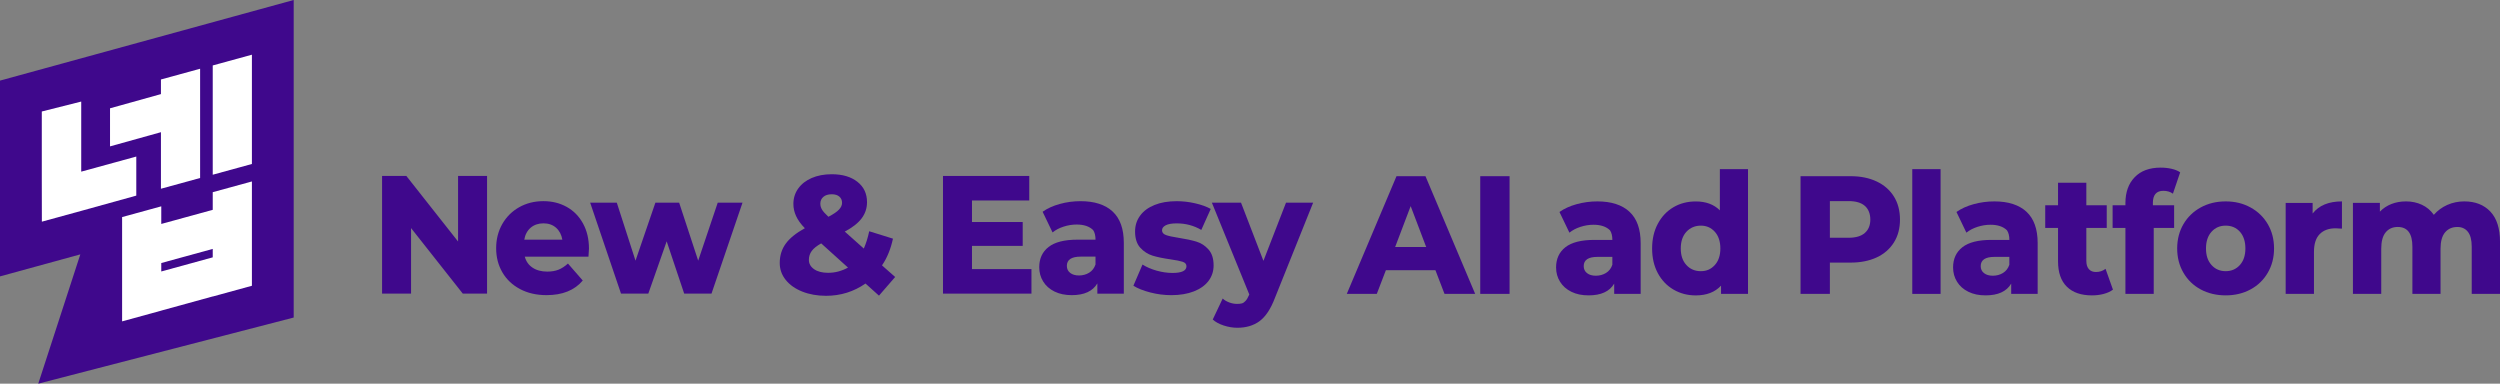
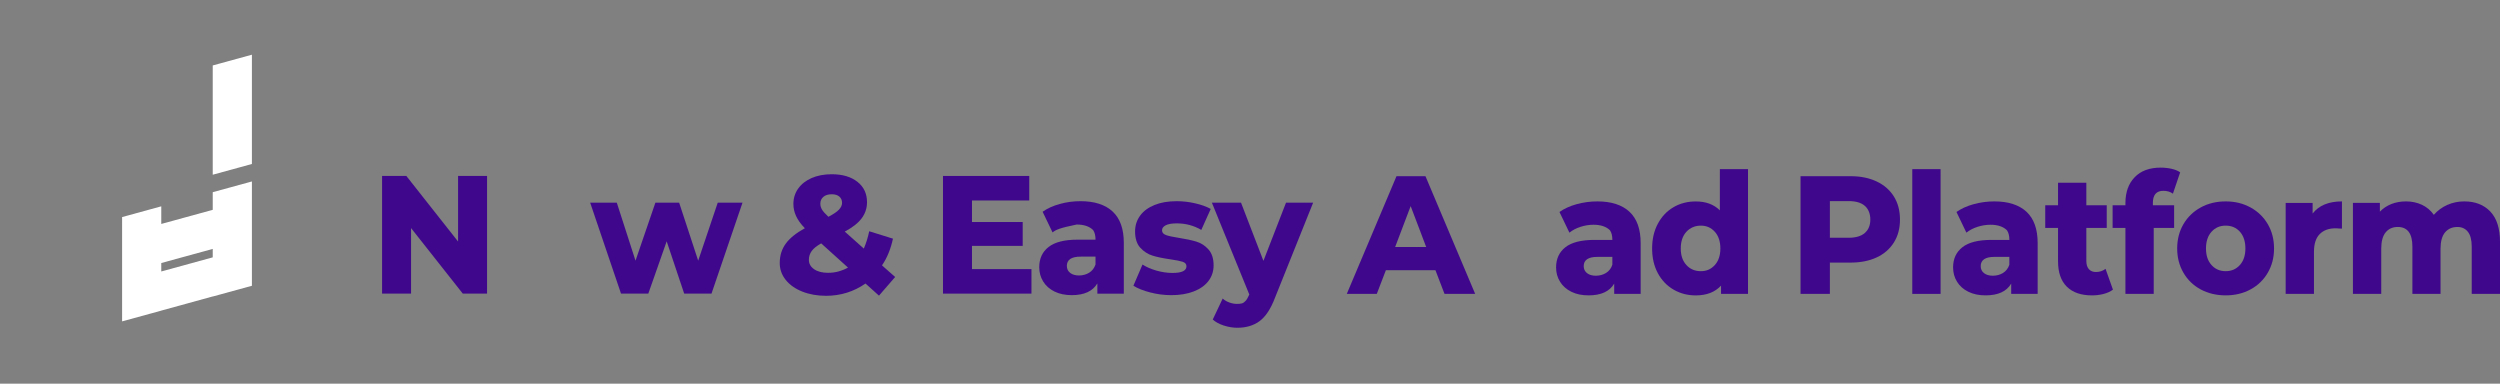
<svg xmlns="http://www.w3.org/2000/svg" width="202" height="31" viewBox="0 0 202 31" fill="none">
  <rect x="0" y="0" width="202" height="31" fill="#808080" stroke="none" />
  <g clip-path="url(#clip0_2680_1828)">
-     <path d="M0 6.513V12.022V12.17V22.309V22.331L0.021 22.327L6.49 20.553L3.092 31L23.731 25.657V0L0 6.513Z" fill="#3F088C" />
-     <path d="M11.012 15.806V12.649L6.563 13.869V8.206L3.377 9.009V14.567L3.383 17.899V17.911L3.398 17.907L6.563 17.039L11.012 15.806Z" fill="white" />
    <path d="M17.189 5.288V14.118L20.354 13.25V4.42L17.189 5.288Z" fill="white" />
    <path d="M17.189 16.954L13.031 18.095V16.671L9.866 17.539V25.967L13.031 25.099L13.075 25.084L17.189 23.952V23.958L20.354 23.09V14.661L17.189 15.529V16.954ZM13.031 21.935V21.253L17.189 20.112V20.794L13.031 21.935Z" fill="white" />
-     <path d="M13.004 6.422V7.603L8.89 8.751V11.828L13.004 10.681V15.25L16.169 14.382V5.554L13.004 6.422Z" fill="white" />
    <path d="M39.354 23.725H37.394L33.213 18.428V23.725H30.872V14.217H32.832L37.012 19.514V14.217H39.354V23.725Z" fill="#3F088C" />
-     <path d="M47.549 20.737H42.403C42.503 21.117 42.711 21.414 43.03 21.626C43.347 21.84 43.747 21.945 44.227 21.945C44.573 21.945 44.875 21.893 45.133 21.789C45.392 21.684 45.645 21.519 45.89 21.294L47.087 22.666C46.425 23.454 45.449 23.847 44.16 23.847C43.353 23.847 42.639 23.685 42.022 23.358C41.404 23.031 40.928 22.582 40.593 22.007C40.256 21.432 40.089 20.782 40.089 20.057C40.089 19.332 40.255 18.68 40.585 18.101C40.917 17.522 41.372 17.069 41.953 16.742C42.533 16.416 43.184 16.253 43.9 16.253C44.616 16.253 45.227 16.407 45.785 16.715C46.343 17.023 46.784 17.469 47.105 18.053C47.427 18.638 47.588 19.319 47.588 20.097L47.548 20.736L47.549 20.737ZM42.886 18.394C42.61 18.625 42.435 18.948 42.361 19.365H45.438C45.365 18.957 45.196 18.635 44.928 18.4C44.661 18.164 44.323 18.046 43.915 18.046C43.507 18.046 43.164 18.161 42.886 18.392V18.394Z" fill="#3F088C" />
    <path d="M57.489 23.725H55.283L53.868 19.5L52.383 23.725H50.178L47.685 16.375H49.837L51.349 21.062L52.956 16.375H54.875L56.414 21.062L57.993 16.375H59.995L57.489 23.725Z" fill="#3F088C" />
    <path d="M66.747 23.901C66.039 23.901 65.398 23.788 64.827 23.561C64.256 23.334 63.809 23.02 63.486 22.617C63.163 22.214 63.003 21.759 63.003 21.252C63.003 20.654 63.164 20.133 63.486 19.69C63.807 19.247 64.323 18.829 65.032 18.44C64.704 18.104 64.47 17.779 64.325 17.461C64.18 17.145 64.106 16.819 64.106 16.483C64.106 16.011 64.236 15.595 64.495 15.233C64.754 14.87 65.117 14.587 65.583 14.384C66.051 14.18 66.593 14.078 67.21 14.078C68.073 14.078 68.762 14.283 69.279 14.69C69.797 15.097 70.055 15.646 70.055 16.334C70.055 16.823 69.91 17.26 69.62 17.645C69.33 18.03 68.876 18.385 68.258 18.712L69.797 20.084C69.978 19.668 70.124 19.201 70.232 18.685L72.151 19.283C71.97 20.126 71.674 20.845 71.266 21.443L72.328 22.38L71.021 23.888L69.933 22.909C68.98 23.57 67.917 23.901 66.747 23.901ZM68.517 21.62L66.352 19.665C65.998 19.865 65.743 20.067 65.589 20.276C65.435 20.485 65.358 20.725 65.358 20.997C65.358 21.304 65.498 21.556 65.779 21.75C66.06 21.946 66.437 22.043 66.91 22.043C67.472 22.043 68.008 21.902 68.517 21.622V21.62ZM66.528 15.907C66.365 16.047 66.283 16.231 66.283 16.457C66.283 16.62 66.326 16.777 66.412 16.926C66.498 17.075 66.672 17.272 66.936 17.517C67.336 17.308 67.62 17.115 67.787 16.939C67.955 16.763 68.038 16.58 68.038 16.389C68.038 16.18 67.965 16.013 67.82 15.886C67.675 15.759 67.47 15.697 67.207 15.697C66.917 15.697 66.69 15.767 66.527 15.907H66.528Z" fill="#3F088C" />
    <path d="M83.342 23.725H76.194V14.217H83.164V16.199H78.536V17.939H82.634V19.867H78.536V21.743H83.342V23.727V23.725Z" fill="#3F088C" />
-     <path d="M89.898 17.09C90.502 17.647 90.804 18.491 90.804 19.623V23.726H88.666V22.898C88.293 23.532 87.604 23.848 86.597 23.848C86.061 23.848 85.596 23.751 85.202 23.555C84.807 23.36 84.502 23.092 84.29 22.747C84.076 22.402 83.97 22.017 83.97 21.592C83.97 20.896 84.221 20.35 84.725 19.956C85.229 19.562 86.006 19.365 87.06 19.365H88.518C88.518 19.038 88.454 18.78 88.326 18.591C88.027 18.293 87.582 18.142 86.993 18.142C86.638 18.142 86.287 18.199 85.937 18.312C85.587 18.425 85.29 18.582 85.046 18.78L84.243 17.11C84.625 16.838 85.088 16.628 85.632 16.479C86.177 16.329 86.736 16.255 87.307 16.255C88.433 16.255 89.297 16.534 89.901 17.09H89.898ZM88.005 22.034C88.246 21.885 88.416 21.666 88.516 21.375V20.736H87.319C86.574 20.736 86.202 20.985 86.202 21.483C86.202 21.719 86.29 21.907 86.468 22.047C86.644 22.188 86.884 22.258 87.183 22.258C87.482 22.258 87.766 22.183 88.006 22.034H88.005Z" fill="#3F088C" />
+     <path d="M89.898 17.09C90.502 17.647 90.804 18.491 90.804 19.623V23.726H88.666V22.898C88.293 23.532 87.604 23.848 86.597 23.848C86.061 23.848 85.596 23.751 85.202 23.555C84.807 23.36 84.502 23.092 84.29 22.747C84.076 22.402 83.97 22.017 83.97 21.592C83.97 20.896 84.221 20.35 84.725 19.956C85.229 19.562 86.006 19.365 87.06 19.365H88.518C88.518 19.038 88.454 18.78 88.326 18.591C88.027 18.293 87.582 18.142 86.993 18.142C85.587 18.425 85.29 18.582 85.046 18.78L84.243 17.11C84.625 16.838 85.088 16.628 85.632 16.479C86.177 16.329 86.736 16.255 87.307 16.255C88.433 16.255 89.297 16.534 89.901 17.09H89.898ZM88.005 22.034C88.246 21.885 88.416 21.666 88.516 21.375V20.736H87.319C86.574 20.736 86.202 20.985 86.202 21.483C86.202 21.719 86.29 21.907 86.468 22.047C86.644 22.188 86.884 22.258 87.183 22.258C87.482 22.258 87.766 22.183 88.006 22.034H88.005Z" fill="#3F088C" />
    <path d="M92.94 23.63C92.378 23.485 91.924 23.303 91.578 23.087L92.314 21.375C92.641 21.584 93.024 21.748 93.463 21.871C93.903 21.993 94.328 22.054 94.736 22.054C95.489 22.054 95.866 21.874 95.866 21.511C95.866 21.34 95.764 21.219 95.559 21.152C95.355 21.085 95.026 21.019 94.573 20.955C93.991 20.873 93.511 20.774 93.13 20.657C92.749 20.539 92.417 20.325 92.136 20.018C91.855 19.711 91.714 19.271 91.714 18.701C91.714 18.221 91.85 17.795 92.122 17.424C92.394 17.052 92.783 16.765 93.287 16.562C93.791 16.357 94.387 16.256 95.078 16.256C95.569 16.256 96.063 16.312 96.561 16.426C97.061 16.539 97.482 16.691 97.828 16.881L97.065 18.578C96.466 18.225 95.803 18.049 95.078 18.049C94.679 18.049 94.381 18.101 94.186 18.206C93.99 18.31 93.892 18.443 93.892 18.607C93.892 18.787 93.999 18.917 94.213 18.993C94.426 19.071 94.769 19.145 95.241 19.217C95.821 19.308 96.298 19.409 96.67 19.523C97.043 19.636 97.367 19.846 97.644 20.154C97.92 20.461 98.059 20.892 98.059 21.444C98.059 21.916 97.923 22.332 97.651 22.694C97.379 23.057 96.984 23.34 96.467 23.543C95.95 23.746 95.341 23.849 94.643 23.849C94.072 23.849 93.504 23.776 92.942 23.631L92.94 23.63Z" fill="#3F088C" />
    <path d="M101.776 25.947C101.285 26.305 100.687 26.483 99.979 26.483C99.615 26.483 99.248 26.422 98.875 26.3C98.503 26.178 98.209 26.017 97.99 25.818L98.793 24.121C98.938 24.256 99.118 24.362 99.331 24.44C99.545 24.517 99.751 24.555 99.95 24.555C100.113 24.555 100.245 24.541 100.345 24.514C100.445 24.488 100.545 24.419 100.644 24.31C100.744 24.201 100.844 24.03 100.943 23.794L97.92 16.377H100.275L102.085 21.077L103.909 16.377H106.101L103.011 24.079C102.674 24.966 102.262 25.588 101.771 25.947H101.776Z" fill="#3F088C" />
    <path d="M111.98 21.83L111.245 23.746H108.821L112.837 14.237H115.178L119.194 23.746H116.717L115.981 21.83H111.979H111.98ZM113.982 16.654L112.729 19.955H115.235L113.982 16.654Z" fill="#3F088C" />
-     <path d="M121.973 14.236V23.745H119.604V14.236H121.973Z" fill="#3F088C" />
    <path d="M131.659 17.109C132.263 17.665 132.565 18.51 132.565 19.642V23.744H130.427V22.916C130.055 23.55 129.366 23.866 128.358 23.866C127.823 23.866 127.358 23.77 126.963 23.574C126.569 23.379 126.264 23.11 126.051 22.765C125.838 22.421 125.731 22.036 125.731 21.611C125.731 20.914 125.983 20.368 126.486 19.974C126.99 19.581 127.768 19.384 128.822 19.384H130.279C130.279 19.057 130.215 18.799 130.088 18.61C129.789 18.311 129.344 18.16 128.754 18.16C128.4 18.16 128.049 18.217 127.699 18.331C127.349 18.444 127.052 18.601 126.808 18.799L126.005 17.128C126.386 16.857 126.85 16.646 127.394 16.497C127.938 16.348 128.497 16.273 129.068 16.273C130.194 16.273 131.058 16.552 131.662 17.109H131.659ZM129.767 22.054C130.007 21.905 130.178 21.686 130.278 21.395V20.756H129.08C128.336 20.756 127.964 21.005 127.964 21.503C127.964 21.739 128.052 21.927 128.23 22.067C128.406 22.208 128.645 22.278 128.944 22.278C129.243 22.278 129.527 22.203 129.768 22.054H129.767Z" fill="#3F088C" />
    <path d="M141.239 23.746H139.06V23.081C138.57 23.606 137.89 23.869 137.018 23.869C136.356 23.869 135.756 23.712 135.221 23.4C134.686 23.088 134.263 22.647 133.955 22.076C133.647 21.506 133.491 20.839 133.491 20.078C133.491 19.317 133.645 18.649 133.955 18.075C134.263 17.5 134.683 17.056 135.214 16.744C135.744 16.432 136.345 16.276 137.018 16.276C137.834 16.276 138.483 16.516 138.965 16.996V13.668H141.239V23.748V23.746ZM138.557 21.416C138.856 21.085 139.005 20.64 139.005 20.078C139.005 19.516 138.856 19.058 138.557 18.727C138.258 18.395 137.881 18.231 137.426 18.231C136.972 18.231 136.567 18.397 136.262 18.727C135.958 19.058 135.806 19.508 135.806 20.078C135.806 20.648 135.958 21.085 136.262 21.416C136.565 21.747 136.954 21.911 137.426 21.911C137.899 21.911 138.256 21.746 138.557 21.416Z" fill="#3F088C" />
    <path d="M151.64 14.665C152.239 14.949 152.701 15.355 153.029 15.88C153.356 16.405 153.519 17.026 153.519 17.742C153.519 18.458 153.356 19.064 153.029 19.589C152.701 20.114 152.239 20.517 151.64 20.797C151.04 21.078 150.337 21.218 149.529 21.218H147.854V23.745H145.484V14.236H149.529C150.336 14.236 151.04 14.38 151.64 14.665ZM150.68 18.822C150.974 18.564 151.122 18.204 151.122 17.742C151.122 17.279 150.974 16.893 150.68 16.635C150.385 16.377 149.952 16.249 149.379 16.249H147.854V19.21H149.379C149.952 19.21 150.384 19.08 150.68 18.823V18.822Z" fill="#3F088C" />
    <path d="M156.799 13.666V23.746H154.512V13.666H156.799Z" fill="#3F088C" />
    <path d="M163.737 17.109C164.341 17.665 164.643 18.51 164.643 19.642V23.744H162.505V22.916C162.132 23.55 161.443 23.866 160.435 23.866C159.9 23.866 159.435 23.77 159.041 23.574C158.646 23.379 158.341 23.11 158.129 22.765C157.915 22.421 157.809 22.036 157.809 21.611C157.809 20.914 158.06 20.368 158.564 19.974C159.067 19.581 159.845 19.384 160.899 19.384H162.357C162.357 19.057 162.292 18.799 162.165 18.61C161.866 18.311 161.421 18.16 160.832 18.16C160.477 18.16 160.126 18.217 159.776 18.331C159.426 18.444 159.129 18.601 158.885 18.799L158.082 17.128C158.463 16.857 158.927 16.646 159.471 16.497C160.015 16.348 160.574 16.273 161.146 16.273C162.271 16.273 163.136 16.552 163.74 17.109H163.737ZM161.844 22.054C162.085 21.905 162.255 21.686 162.355 21.395V20.756H161.158C160.413 20.756 160.041 21.005 160.041 21.503C160.041 21.739 160.129 21.927 160.307 22.067C160.483 22.208 160.722 22.278 161.022 22.278C161.321 22.278 161.605 22.203 161.845 22.054H161.844Z" fill="#3F088C" />
    <path d="M169.971 23.752C169.676 23.828 169.361 23.867 169.025 23.867C168.153 23.867 167.479 23.634 167.003 23.167C166.526 22.7 166.289 22.015 166.289 21.108V18.419H165.254V16.586H166.289V14.766H168.576V16.586H170.224V18.419H168.576V21.082C168.576 21.371 168.645 21.593 168.781 21.747C168.917 21.901 169.108 21.978 169.352 21.978C169.651 21.978 169.91 21.892 170.128 21.72L170.727 23.404C170.518 23.558 170.267 23.674 169.971 23.75V23.752Z" fill="#3F088C" />
    <path d="M173.954 16.41V16.586H175.669V18.419H174.021V23.744H171.734V18.419H170.699V16.586H171.734V16.41C171.734 15.531 171.983 14.834 172.483 14.318C172.982 13.802 173.68 13.544 174.579 13.544C174.887 13.544 175.183 13.575 175.464 13.639C175.745 13.704 175.977 13.797 176.158 13.924L175.572 15.649C175.362 15.495 175.104 15.418 174.796 15.418C174.234 15.418 173.951 15.749 173.951 16.41H173.954Z" fill="#3F088C" />
    <path d="M177.815 23.385C177.22 23.064 176.755 22.612 176.42 22.033C176.083 21.454 175.916 20.801 175.916 20.077C175.916 19.354 176.083 18.69 176.42 18.114C176.756 17.54 177.221 17.088 177.815 16.763C178.41 16.436 179.083 16.273 179.836 16.273C180.59 16.273 181.25 16.436 181.844 16.763C182.439 17.089 182.904 17.54 183.239 18.114C183.575 18.69 183.743 19.343 183.743 20.077C183.743 20.811 183.575 21.454 183.239 22.033C182.903 22.613 182.438 23.064 181.844 23.385C181.249 23.707 180.579 23.866 179.836 23.866C179.093 23.866 178.408 23.705 177.815 23.385ZM180.98 21.416C181.279 21.084 181.428 20.64 181.428 20.077C181.428 19.515 181.28 19.057 180.986 18.726C180.691 18.395 180.307 18.231 179.836 18.231C179.365 18.231 178.991 18.396 178.692 18.726C178.393 19.057 178.244 19.508 178.244 20.077C178.244 20.647 178.393 21.084 178.692 21.416C178.991 21.747 179.373 21.911 179.836 21.911C180.3 21.911 180.681 21.745 180.98 21.416Z" fill="#3F088C" />
    <path d="M189.23 16.273V18.474C188.958 18.456 188.784 18.447 188.712 18.447C188.168 18.447 187.741 18.604 187.433 18.915C187.125 19.227 186.969 19.706 186.969 20.349V23.746H184.682V16.396H186.86V17.252C187.368 16.6 188.158 16.273 189.23 16.273Z" fill="#3F088C" />
    <path d="M201.219 17.096C201.74 17.643 202.002 18.461 202.002 19.548V23.746H199.715V19.929C199.715 19.395 199.613 18.996 199.408 18.734C199.203 18.471 198.919 18.34 198.557 18.34C198.14 18.34 197.808 18.485 197.563 18.774C197.318 19.064 197.195 19.508 197.195 20.105V23.745H194.921V19.927C194.921 18.868 194.527 18.338 193.737 18.338C193.329 18.338 193.005 18.483 192.764 18.773C192.523 19.062 192.404 19.507 192.404 20.103V23.743H190.116V16.393H192.295V17.1C192.558 16.829 192.869 16.623 193.227 16.483C193.586 16.343 193.978 16.273 194.406 16.273C194.869 16.273 195.295 16.363 195.685 16.544C196.076 16.724 196.399 16.997 196.653 17.358C196.952 17.014 197.315 16.747 197.741 16.557C198.167 16.368 198.626 16.273 199.117 16.273C199.997 16.273 200.698 16.547 201.22 17.094L201.219 17.096Z" fill="#3F088C" />
  </g>
  <defs>
    <clipPath id="clip0_2680_1828">
      <rect width="202" height="31" fill="white" />
    </clipPath>
  </defs>
</svg>